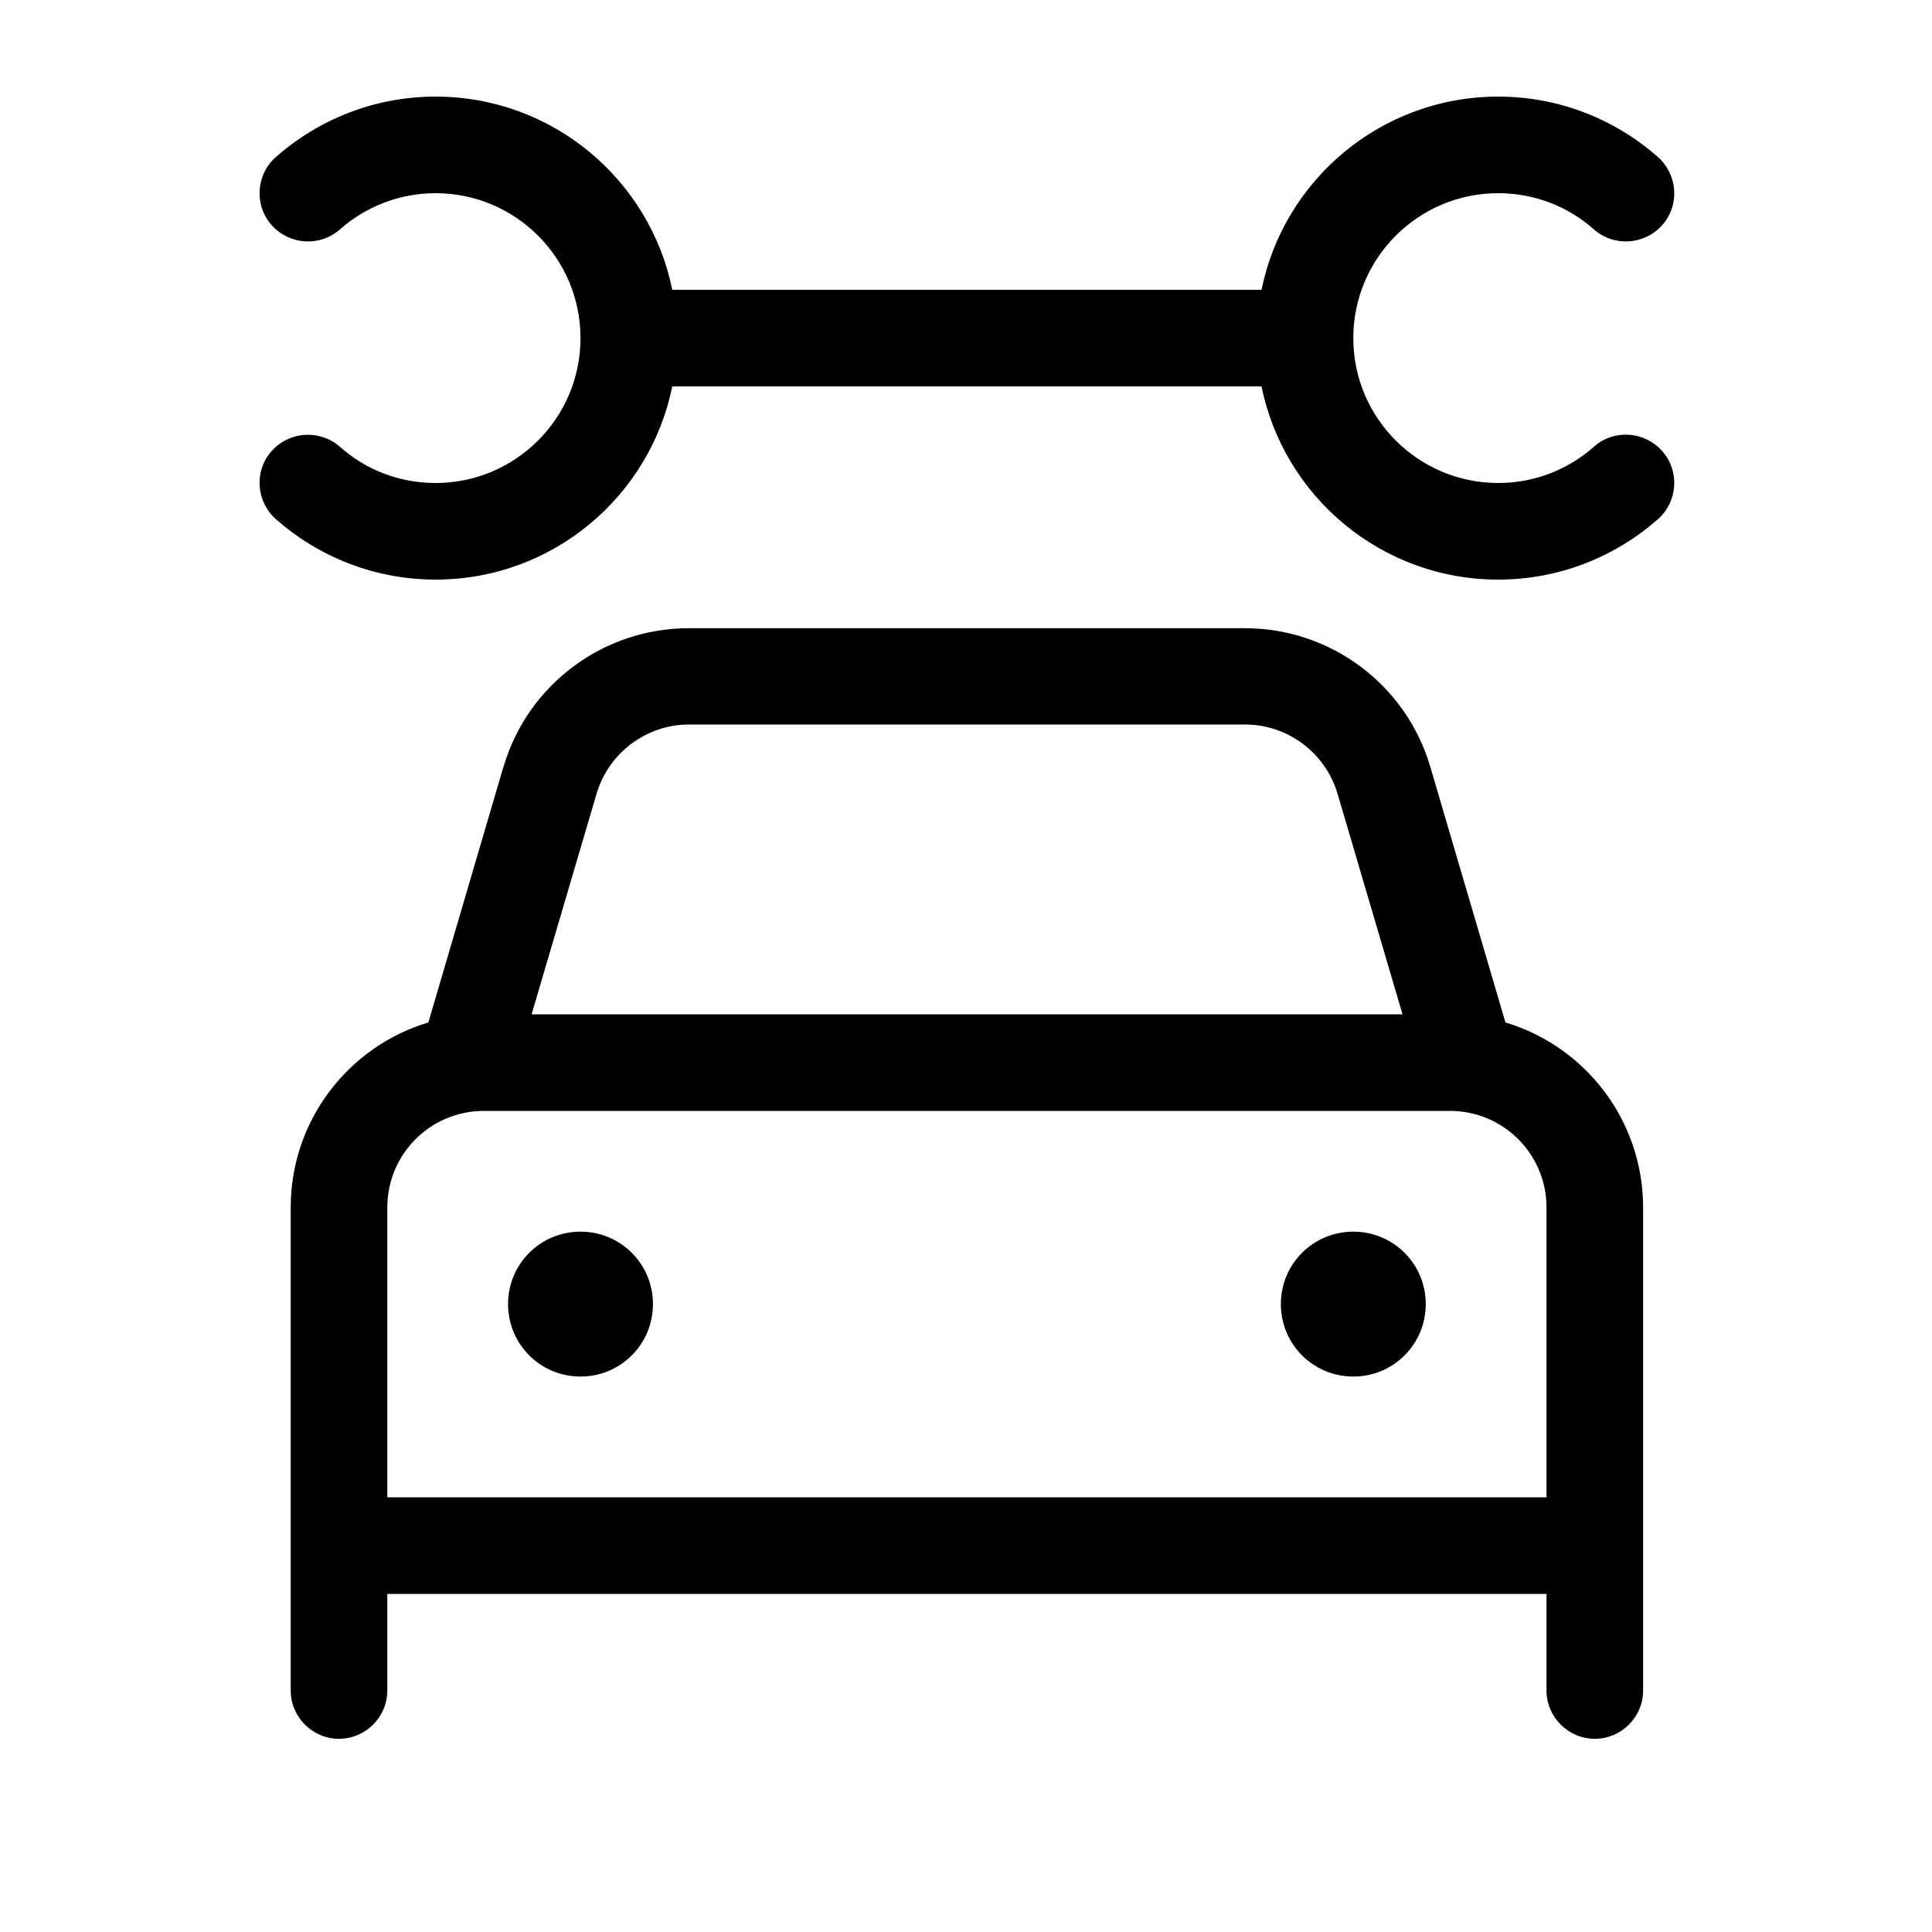
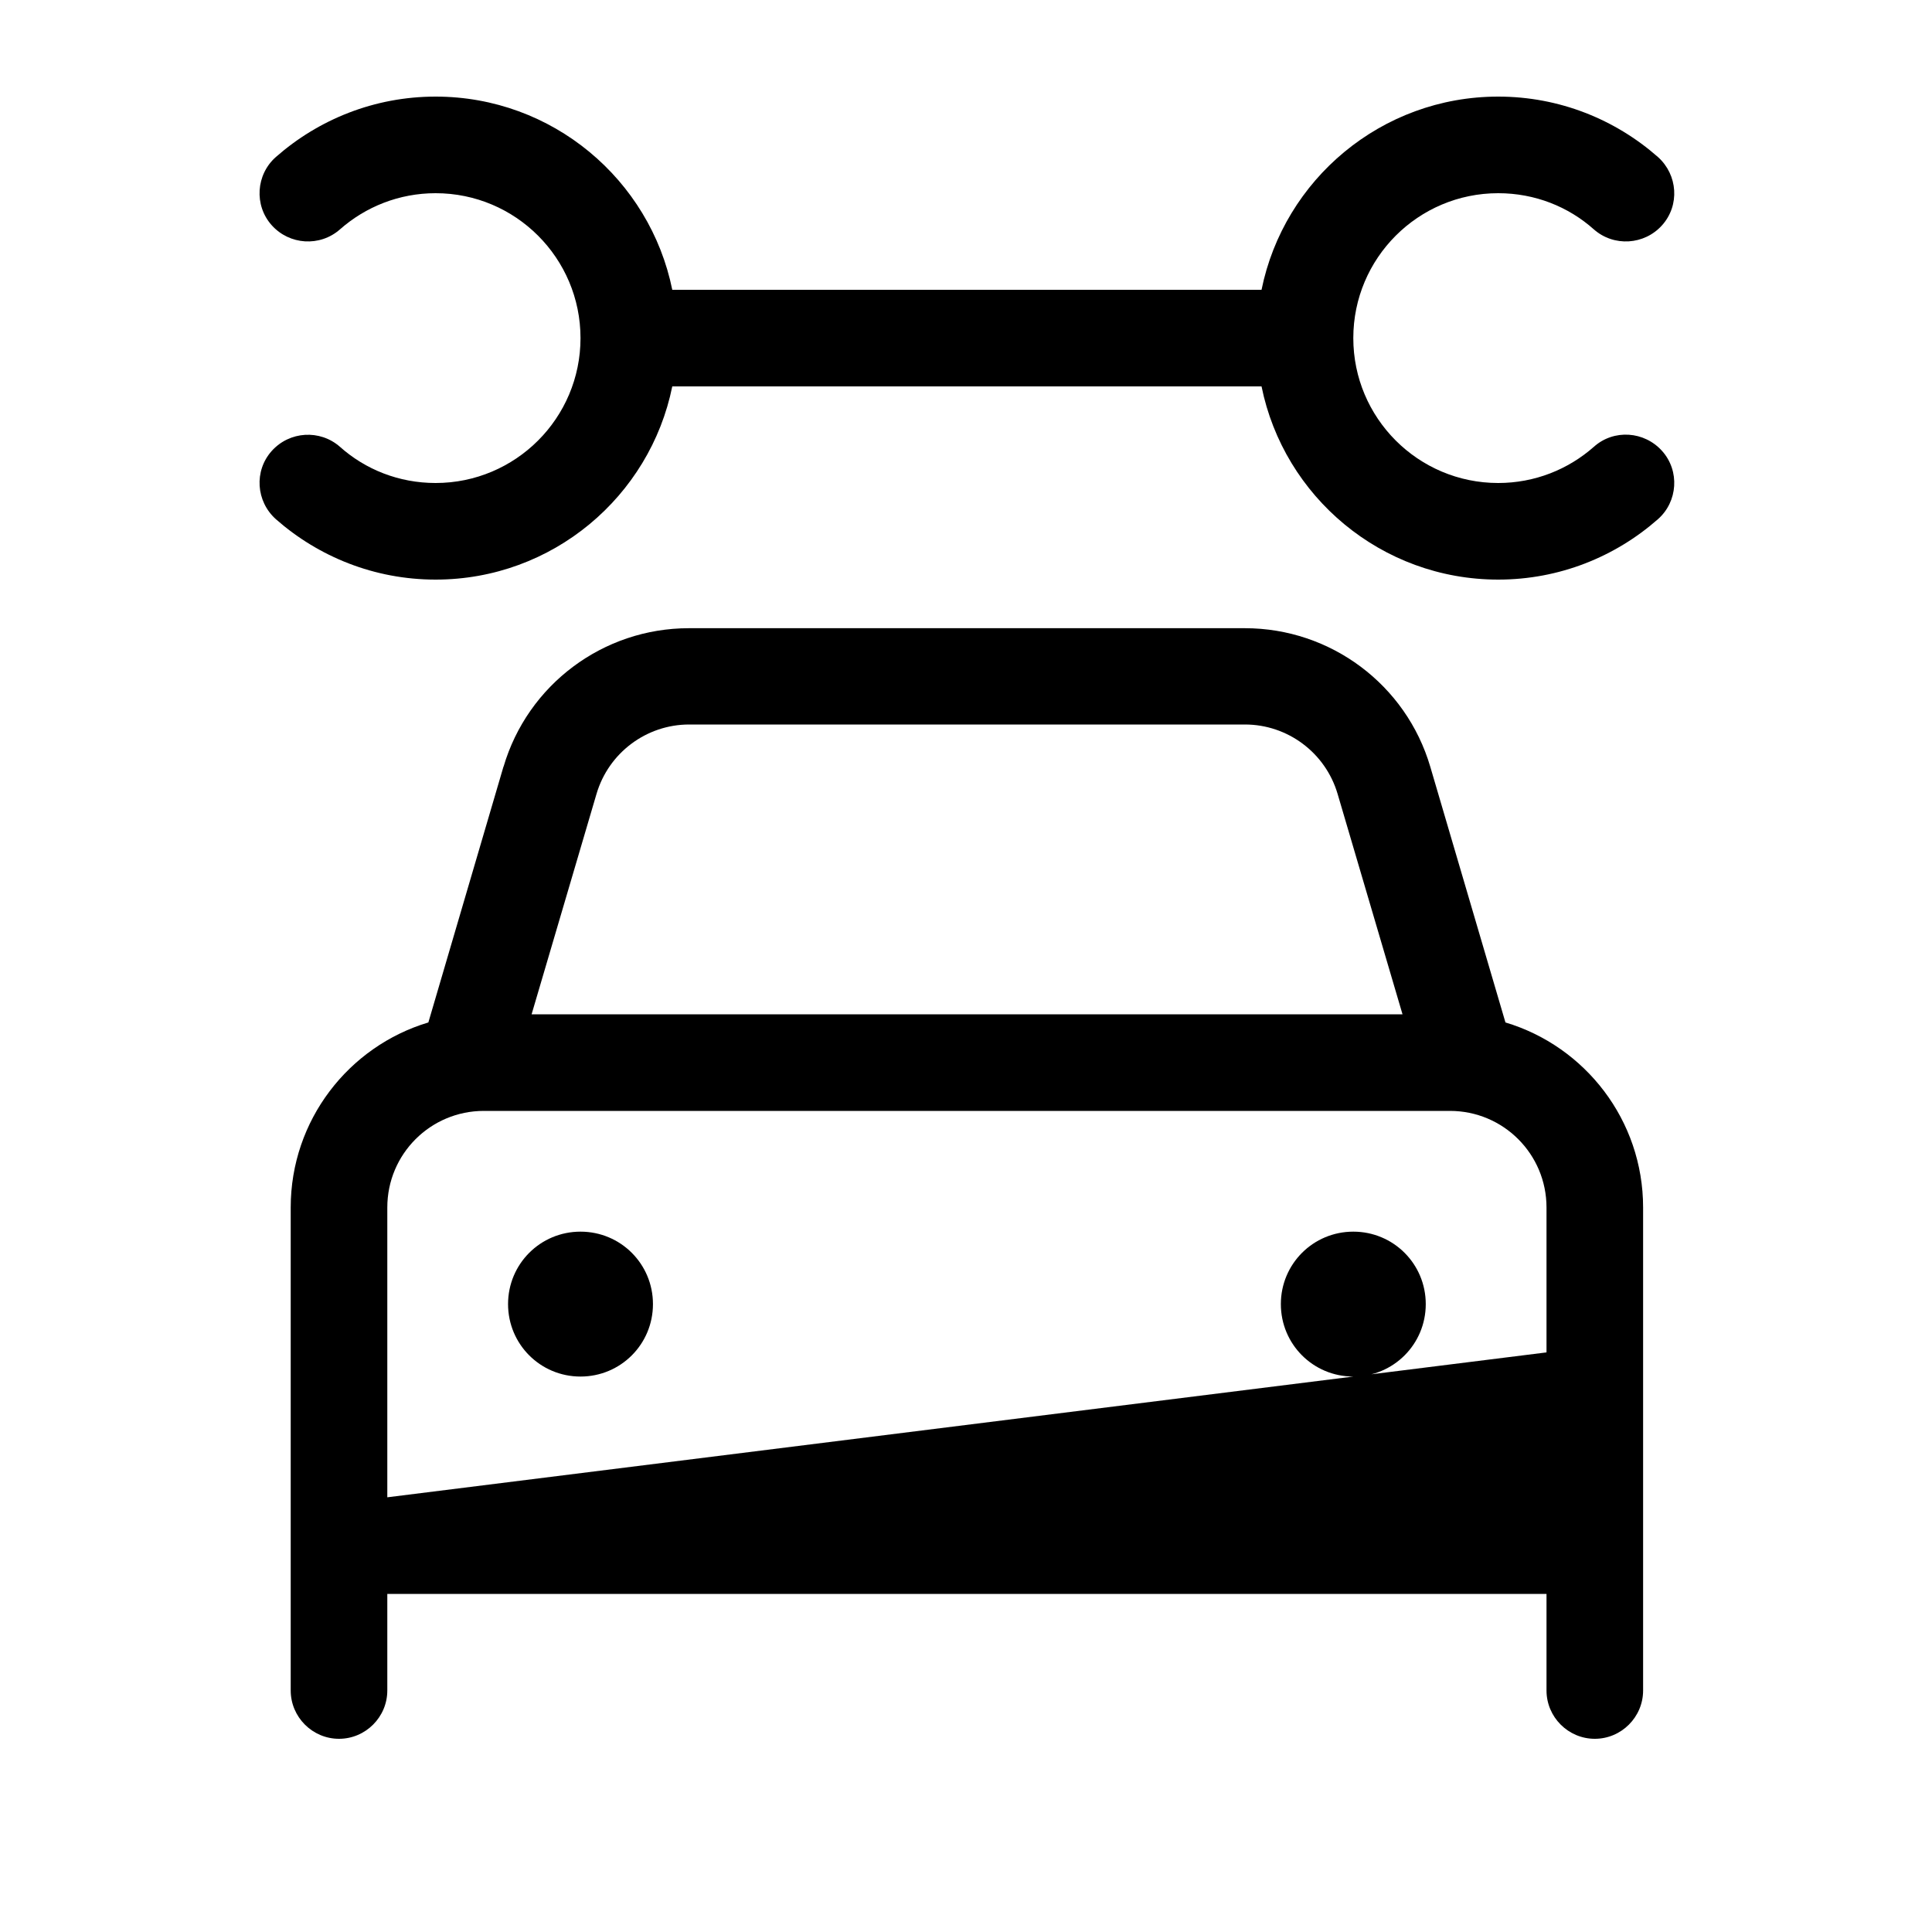
<svg xmlns="http://www.w3.org/2000/svg" viewBox="0 0 640 640">
-   <path fill="currentColor" d="M112.6 76C121.1 68.5 132.2 64 144.3 64C170.8 64 192.3 85.5 192.3 112C192.3 138.5 170.8 160 144.3 160C132.1 160 121 155.5 112.6 148C106 142.2 95.9 142.8 90 149.4C84.1 156 84.8 166.1 91.4 172C105.5 184.4 124 192 144.3 192C183 192 215.3 164.5 222.7 128L417.9 128C425.3 164.5 457.6 192 496.3 192C516.6 192 535.1 184.4 549.2 172C555.8 166.2 556.5 156 550.6 149.4C544.7 142.8 534.6 142.1 528 148C519.5 155.5 508.4 160 496.3 160C469.8 160 448.3 138.5 448.3 112C448.3 85.5 469.8 64 496.3 64C508.5 64 519.6 68.5 528 76C534.6 81.8 544.7 81.2 550.6 74.6C556.5 68 555.8 57.9 549.2 52C535.1 39.6 516.6 32 496.3 32C457.6 32 425.3 59.5 417.9 96L222.7 96C215.3 59.5 183 32 144.3 32C124 32 105.5 39.6 91.4 52C84.8 57.8 84.1 68 90 74.6C95.9 81.2 106 81.8 112.6 76zM228.2 240L412.4 240C426.6 240 439.1 249.4 443.1 263L464.6 336L176.1 336L197.6 263C201.6 249.4 214.1 240 228.3 240zM166.8 253.9L141.9 338.7C115.5 346.6 96.3 371.1 96.3 400L96.3 560C96.3 568.8 103.5 576 112.3 576C121.1 576 128.3 568.8 128.3 560L128.3 528L512.3 528L512.3 560C512.3 568.8 519.5 576 528.3 576C537.1 576 544.3 568.8 544.3 560L544.3 400C544.3 371.1 525.1 346.6 498.7 338.7L473.8 254C465.8 226.8 440.8 208.1 412.4 208.1L228.2 208.1C199.8 208.1 174.8 226.8 166.8 254zM512.3 448L512.3 496L128.3 496L128.3 400C128.3 382.3 142.6 368 160.3 368L480.3 368C498 368 512.3 382.3 512.3 400L512.3 448zM192.3 456C205.6 456 216.3 445.3 216.3 432C216.3 418.7 205.6 408 192.3 408C179 408 168.3 418.7 168.3 432C168.3 445.3 179 456 192.3 456zM472.3 432C472.3 418.7 461.6 408 448.3 408C435 408 424.3 418.7 424.3 432C424.3 445.3 435 456 448.3 456C461.6 456 472.3 445.3 472.3 432z" />
+   <path fill="currentColor" d="M112.6 76C121.1 68.5 132.2 64 144.3 64C170.8 64 192.3 85.5 192.3 112C192.3 138.5 170.8 160 144.3 160C132.1 160 121 155.5 112.6 148C106 142.2 95.9 142.8 90 149.4C84.1 156 84.8 166.1 91.4 172C105.5 184.4 124 192 144.3 192C183 192 215.3 164.5 222.7 128L417.9 128C425.3 164.5 457.6 192 496.3 192C516.6 192 535.1 184.4 549.2 172C555.8 166.2 556.5 156 550.6 149.4C544.7 142.8 534.6 142.1 528 148C519.5 155.5 508.4 160 496.3 160C469.8 160 448.3 138.5 448.3 112C448.3 85.5 469.8 64 496.3 64C508.5 64 519.6 68.5 528 76C534.6 81.8 544.7 81.2 550.6 74.6C556.5 68 555.8 57.9 549.2 52C535.1 39.6 516.6 32 496.3 32C457.6 32 425.3 59.5 417.9 96L222.7 96C215.3 59.5 183 32 144.3 32C124 32 105.5 39.6 91.4 52C84.8 57.8 84.1 68 90 74.6C95.9 81.2 106 81.8 112.6 76zM228.2 240L412.4 240C426.6 240 439.1 249.4 443.1 263L464.6 336L176.1 336L197.6 263C201.6 249.4 214.1 240 228.3 240zM166.8 253.9L141.9 338.7C115.5 346.6 96.3 371.1 96.3 400L96.3 560C96.3 568.8 103.5 576 112.3 576C121.1 576 128.3 568.8 128.3 560L128.3 528L512.3 528L512.3 560C512.3 568.8 519.5 576 528.3 576C537.1 576 544.3 568.8 544.3 560L544.3 400C544.3 371.1 525.1 346.6 498.7 338.7L473.8 254C465.8 226.8 440.8 208.1 412.4 208.1L228.2 208.1C199.8 208.1 174.8 226.8 166.8 254zM512.3 448L128.3 496L128.3 400C128.3 382.3 142.6 368 160.3 368L480.3 368C498 368 512.3 382.3 512.3 400L512.3 448zM192.3 456C205.6 456 216.3 445.3 216.3 432C216.3 418.7 205.6 408 192.3 408C179 408 168.3 418.7 168.3 432C168.3 445.3 179 456 192.3 456zM472.3 432C472.3 418.7 461.6 408 448.3 408C435 408 424.3 418.7 424.3 432C424.3 445.3 435 456 448.3 456C461.6 456 472.3 445.3 472.3 432z" />
</svg>